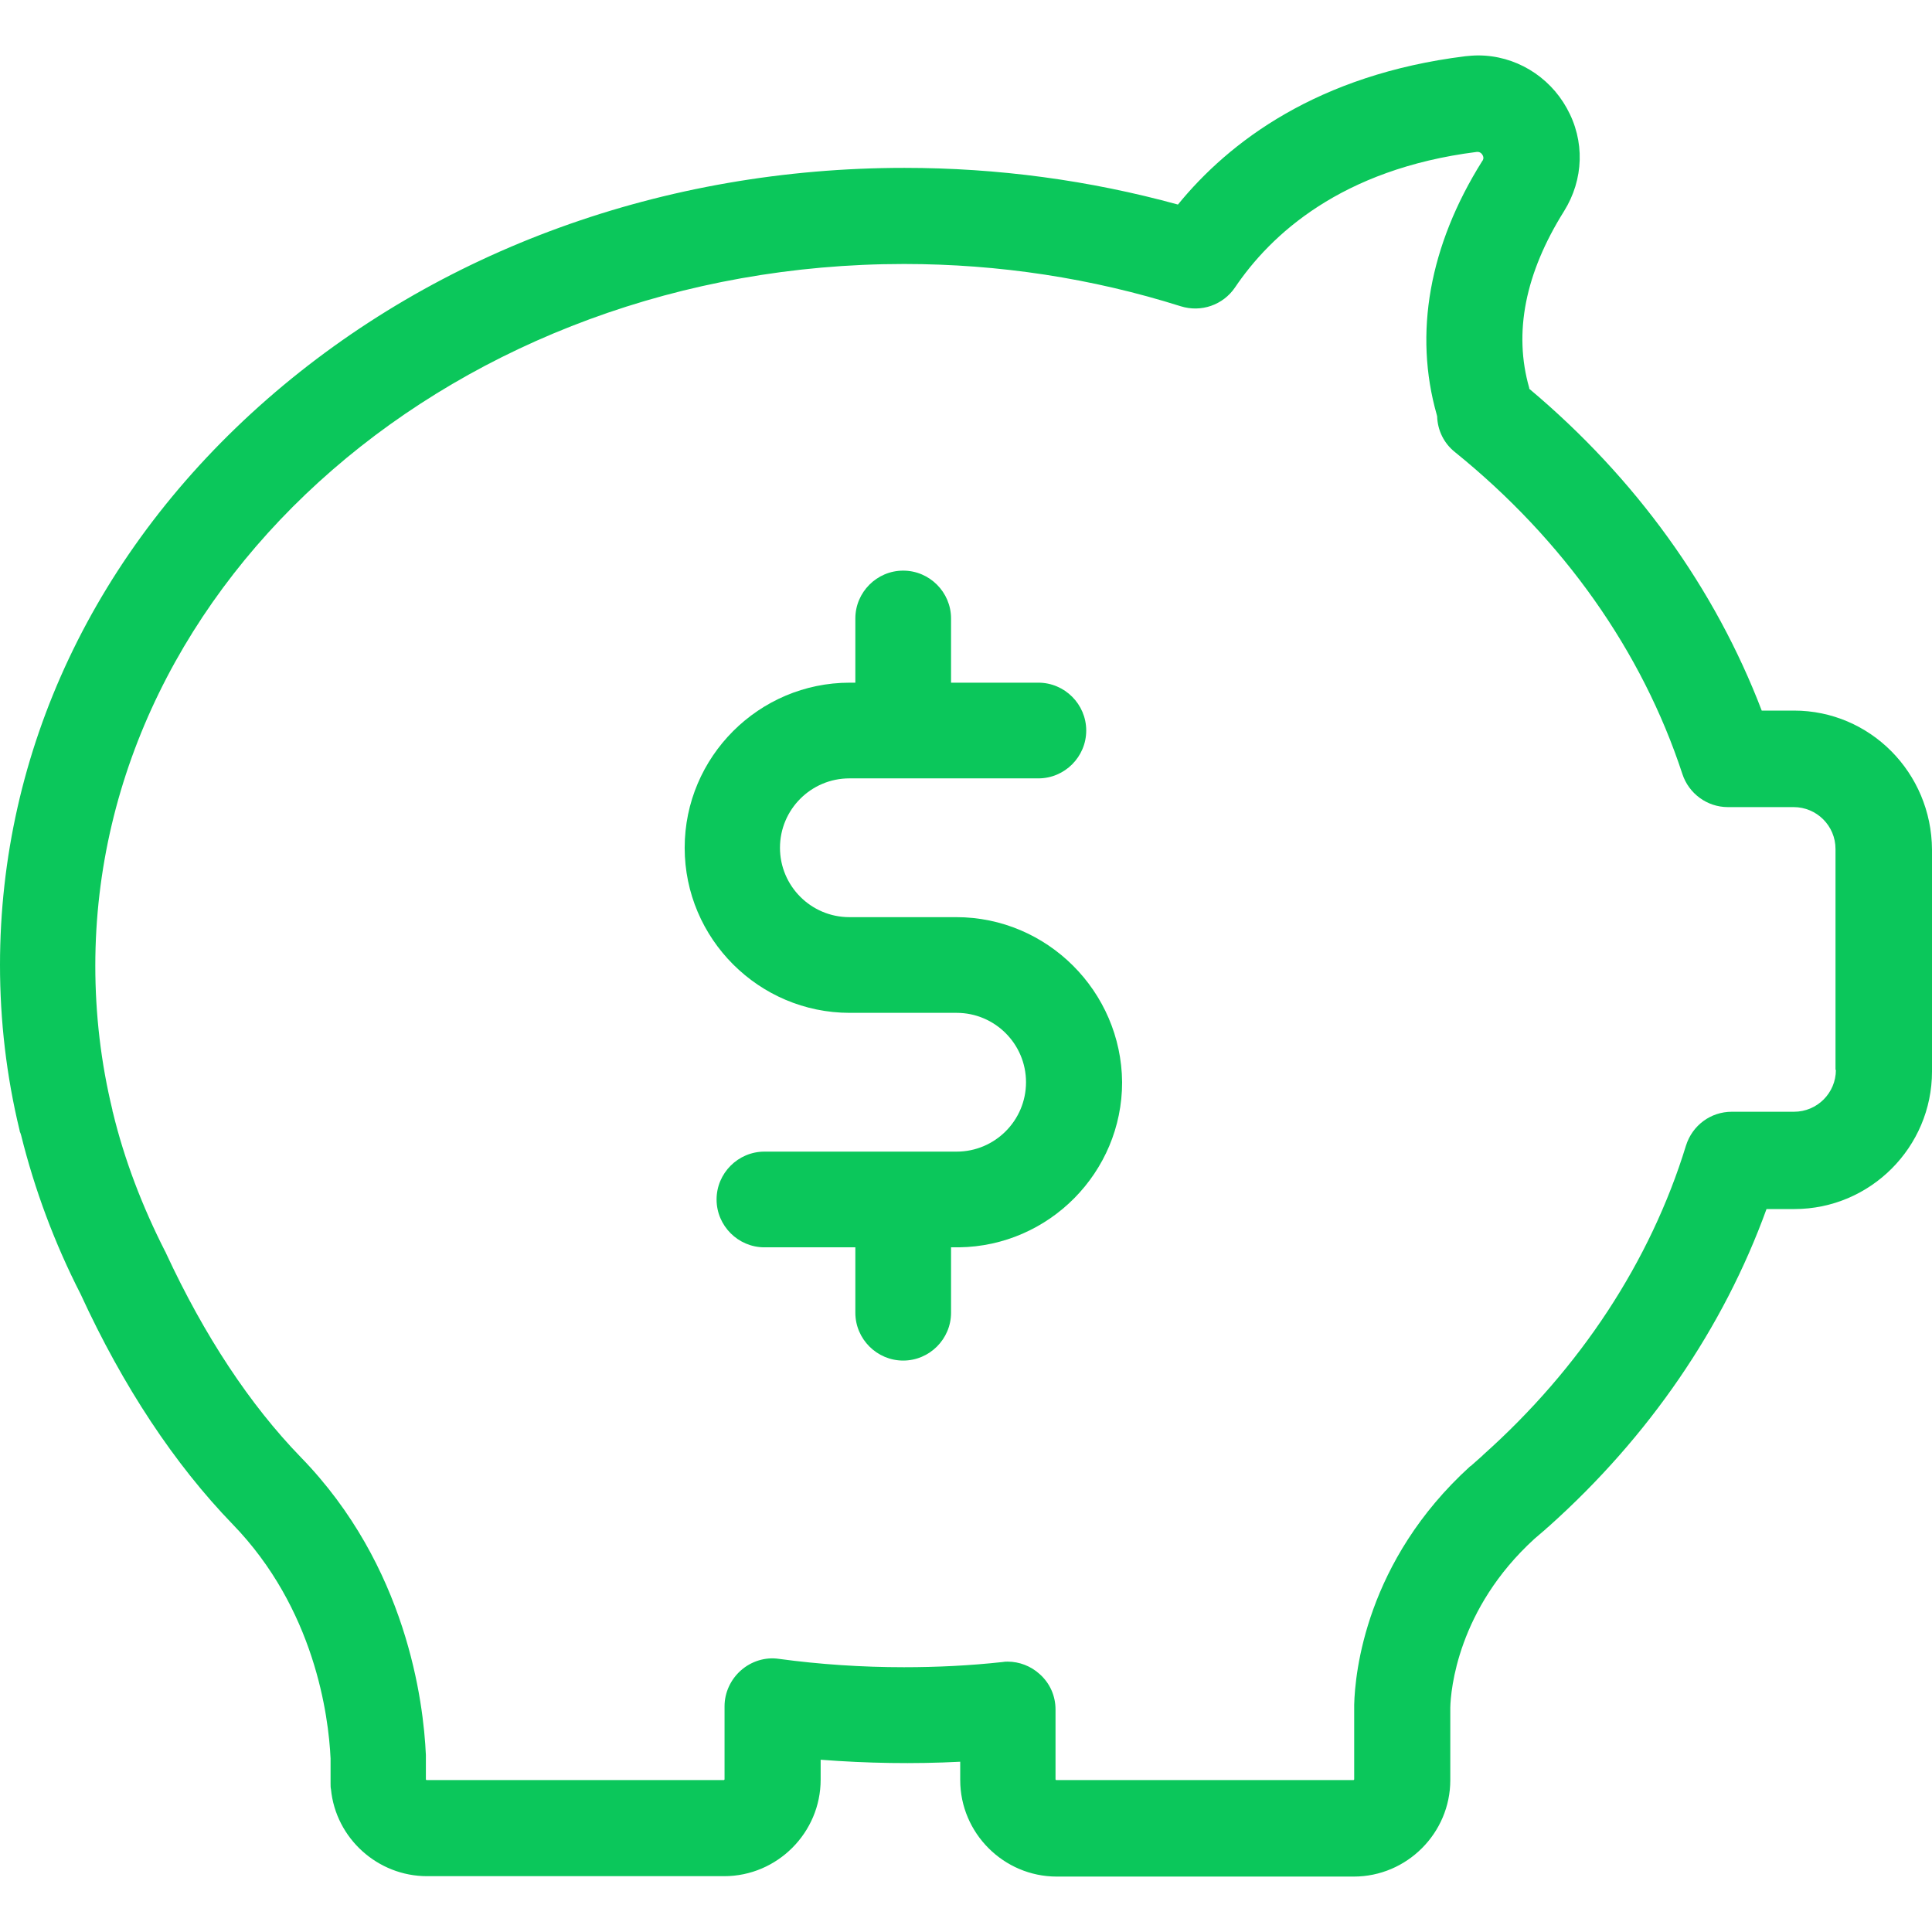
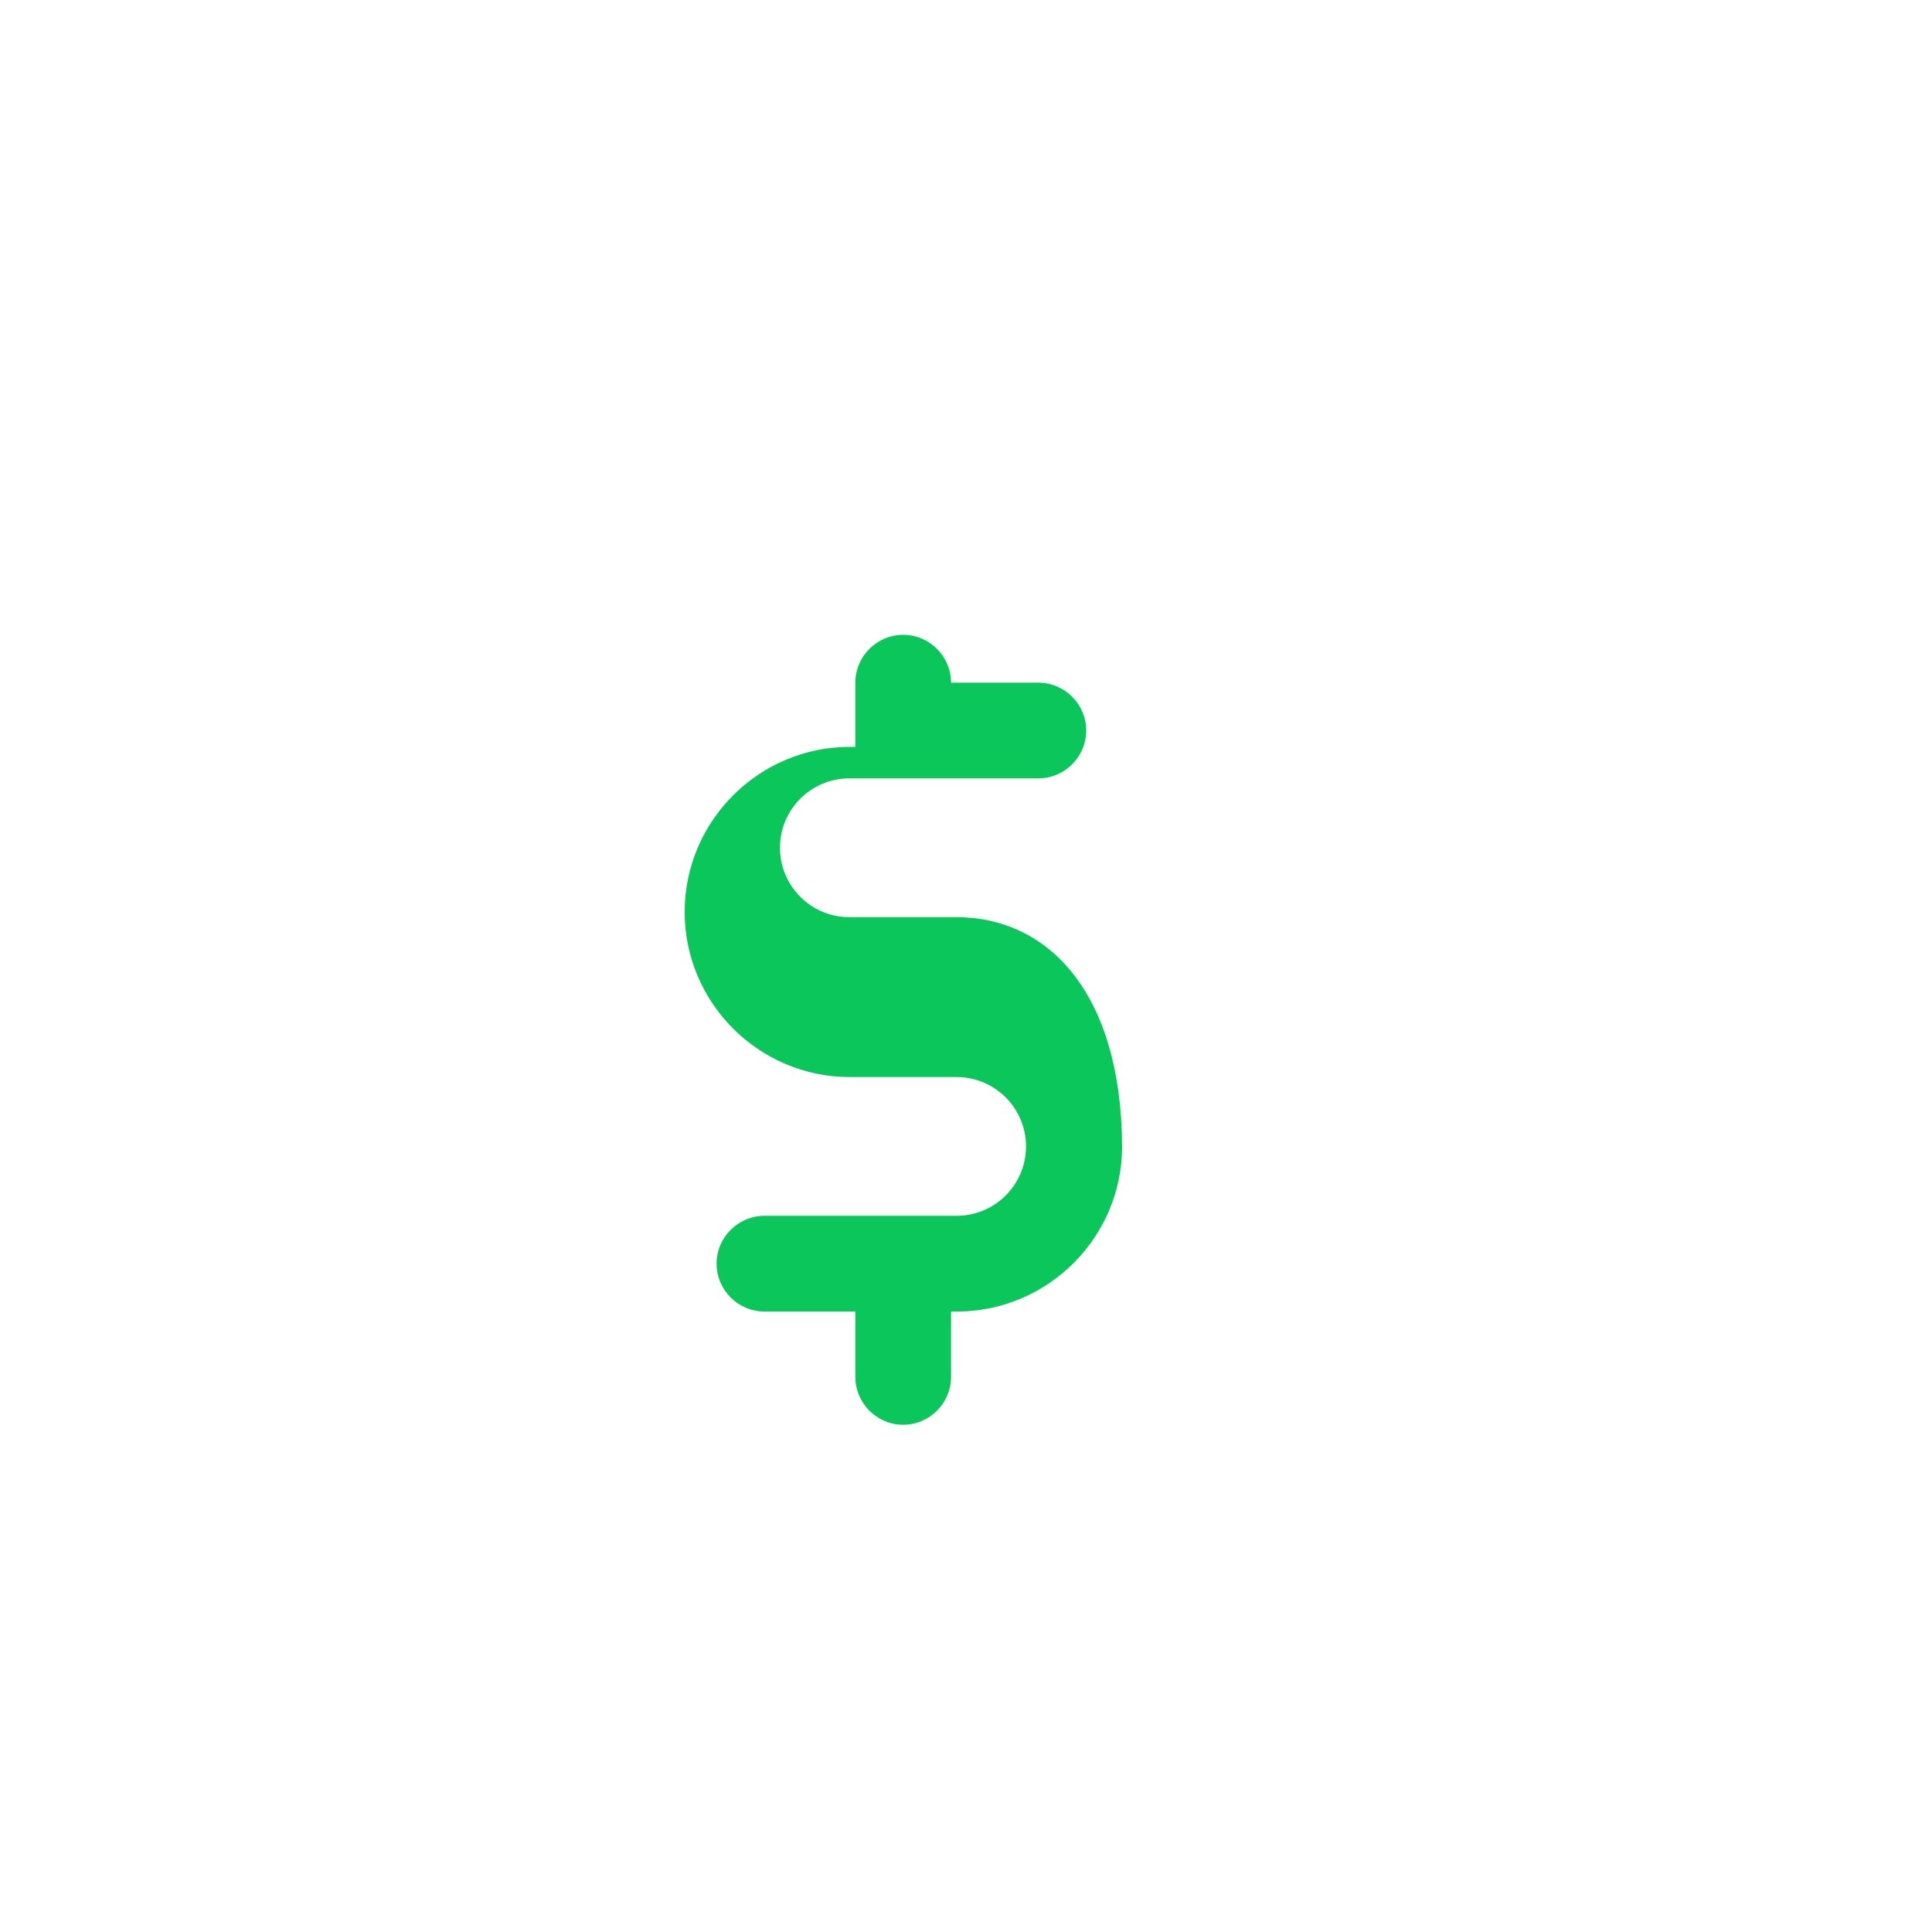
<svg xmlns="http://www.w3.org/2000/svg" version="1.1" id="Capa_1" x="0px" y="0px" viewBox="0 0 484.5 484.5" style="enable-background:new 0 0 484.5 484.5;" xml:space="preserve" width="512px" height="512px" class="">
  <g>
    <g>
      <g>
-         <path d="M449.9,178.2h-8.1c-11.7-30.6-31.6-58.3-58.3-80.7c0-0.1,0-0.1,0-0.2c-4-13.9-1-28.8,8.7-44.3c5-8,5.3-17.7,0.7-25.9    c-4.5-8.1-13-13.2-22.2-13.2c-1.1,0-2.2,0.1-3.2,0.2c-37.1,4.6-59.3,21.5-72.1,37.2c-22.2-6.1-45.2-9.2-68.6-9.2    c-60.3,0-117,20.6-159.8,58C23.8,137.9,0,188.3,0,242c0,13.9,1.6,27.8,4.9,41.4c0,0.2,0.1,0.5,0.2,0.7c0,0,0.1,0.2,0.2,0.6    c3.4,13.7,8.4,27.1,14.9,39.8c10.7,23.3,23.6,42.7,38.1,57.7c20.6,21.2,24.1,48,24.6,58.8v5.3c0,0.3,0,0.6,0,1c0,0.5,0,1,0.1,1.4    c1.2,12.3,11.7,21.8,24.1,21.8h74.5c13.3,0,24.2-10.9,24.2-24.2v-5c11.6,0.9,23.3,1.1,35,0.5v4.6c0,13.3,10.9,24.2,24.2,24.2h74.5    c13.3,0,24.2-10.9,24.2-24.2v-18.2c0.1-4.3,1.8-24.7,21.1-42.3c0.9-0.8,1.9-1.6,2.8-2.4c0.1-0.1,0.1-0.1,0.2-0.2    c0.2-0.2,0.5-0.4,0.7-0.6c25-22.4,43.7-49.7,54.5-79.5h7c19,0,34.5-15.5,34.5-34.5v-55.6C484.4,193.7,468.9,178.2,449.9,178.2z     M460.4,268.3c0,5.8-4.7,10.5-10.5,10.5h-15.6c-5.3,0-9.9,3.4-11.5,8.5c-8.9,29-26.5,55.8-50.8,77.5c-0.1,0.1-0.1,0.1-0.2,0.2    l-0.1,0.1c-0.9,0.8-1.8,1.6-2.7,2.4c-0.1,0.1-0.2,0.2-0.3,0.2c-26.2,23.8-28.9,51.8-29.1,59.8c0,0.1,0,0.2,0,0.3v18.4    c0,0.1-0.1,0.2-0.2,0.2h-74.5c-0.1,0-0.2-0.1-0.2-0.2v-17.5c0-3.4-1.4-6.6-4-8.9c-2.2-2-5.1-3.1-8-3.1c-0.4,0-0.8,0-1.3,0.1    c-8.2,0.9-16.5,1.3-24.7,1.3c-10.5,0-21.1-0.7-31.4-2.1c-3.4-0.5-6.9,0.6-9.5,2.9s-4.1,5.6-4.1,9v18.3c0,0.1-0.1,0.2-0.2,0.2H107    c-0.1,0-0.2-0.1-0.2-0.2l0,0v-5.6c0-0.2,0-0.4,0-0.5c-0.6-13.4-4.8-47.4-31.4-74.7c-12.7-13.1-24.1-30.3-33.8-51.2    c-0.1-0.2-0.1-0.3-0.2-0.4c-5.7-11.2-10.2-22.9-13.1-34.9c0-0.1-0.1-0.2-0.1-0.3c0-0.1,0-0.1,0-0.2c-2.9-11.9-4.3-24.1-4.3-36.2    c0-97,91-176,202.8-176c23.9,0,47.2,3.6,69.4,10.6c5.1,1.6,10.6-0.3,13.6-4.7c8.9-13.2,26.6-29.7,60.6-34c0.8-0.1,1.3,0.4,1.5,0.8    c0.4,0.7,0.1,1.3-0.1,1.5c-13.3,21.2-17.2,43.2-11.4,63.6c0,0.1,0.1,0.3,0.1,0.4c0.1,3.5,1.7,6.8,4.5,9c27.2,22,46.9,49.9,57,80.7    c1.6,4.9,6.2,8.3,11.4,8.3h0.1h16.4c5.8,0,10.5,4.7,10.5,10.5v55.4H460.4z" data-original="#000000" class="active-path" data-old_color="#0bc75b" fill="#0bc75b" />
-         <path d="M239.8,230H213c-9.6,0-17.4-7.8-17.4-17.4s7.8-17.4,17.4-17.4h47.4c6.6,0,12-5.4,12-12s-5.4-12-12-12h-21.9v-16.1    c0-6.6-5.4-12-12-12s-12,5.4-12,12v16.1h-1.4c-22.8,0-41.4,18.6-41.4,41.4s18.6,41.4,41.4,41.4h26.8c9.6,0,17.4,7.8,17.4,17.4    s-7.8,17.4-17.4,17.4h-48.2c-6.6,0-12,5.4-12,12s5.4,12,12,12h22.8v16.4c0,6.6,5.4,12,12,12s12-5.4,12-12v-16.4h1.7    c0.1,0,0.2,0,0.3,0c22.6-0.3,40.9-18.8,40.9-41.4C281.2,248.6,262.6,230,239.8,230z" data-original="#000000" class="active-path" data-old_color="#0bc75b" fill="#0bc75b" />
+         <path d="M239.8,230H213c-9.6,0-17.4-7.8-17.4-17.4s7.8-17.4,17.4-17.4h47.4c6.6,0,12-5.4,12-12s-5.4-12-12-12h-21.9c0-6.6-5.4-12-12-12s-12,5.4-12,12v16.1h-1.4c-22.8,0-41.4,18.6-41.4,41.4s18.6,41.4,41.4,41.4h26.8c9.6,0,17.4,7.8,17.4,17.4    s-7.8,17.4-17.4,17.4h-48.2c-6.6,0-12,5.4-12,12s5.4,12,12,12h22.8v16.4c0,6.6,5.4,12,12,12s12-5.4,12-12v-16.4h1.7    c0.1,0,0.2,0,0.3,0c22.6-0.3,40.9-18.8,40.9-41.4C281.2,248.6,262.6,230,239.8,230z" data-original="#000000" class="active-path" data-old_color="#0bc75b" fill="#0bc75b" />
      </g>
    </g>
  </g>
</svg>